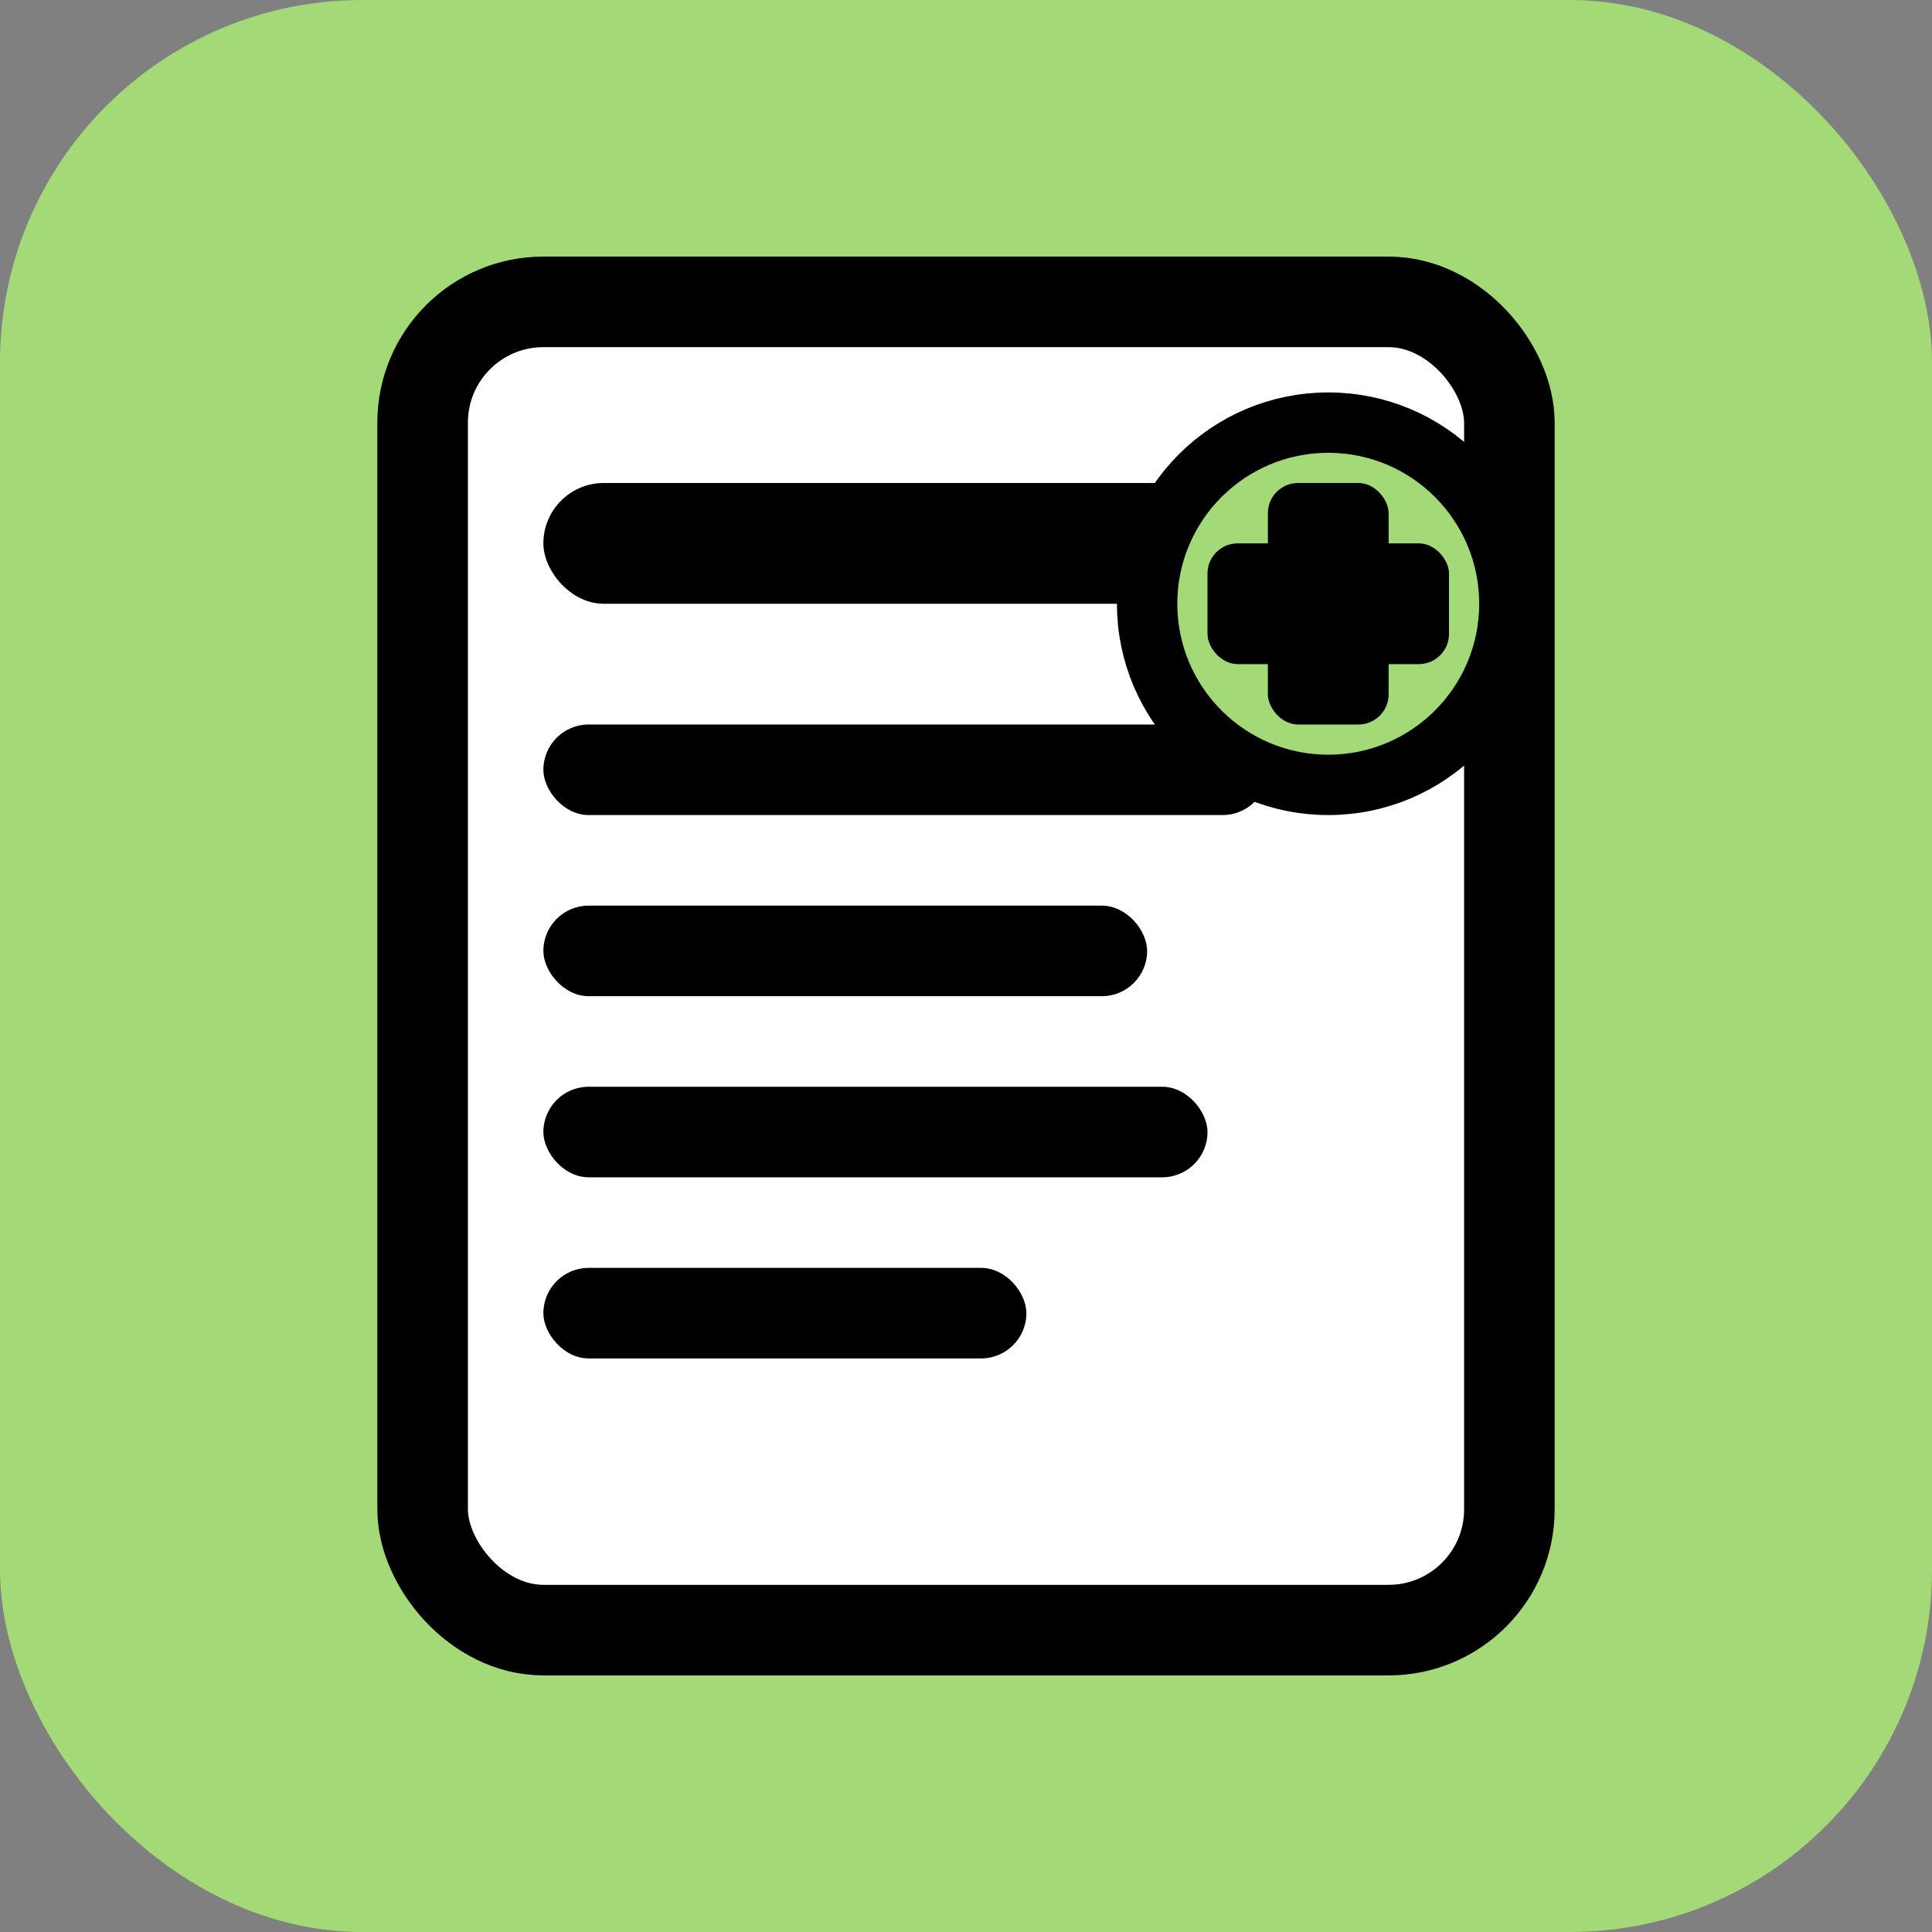
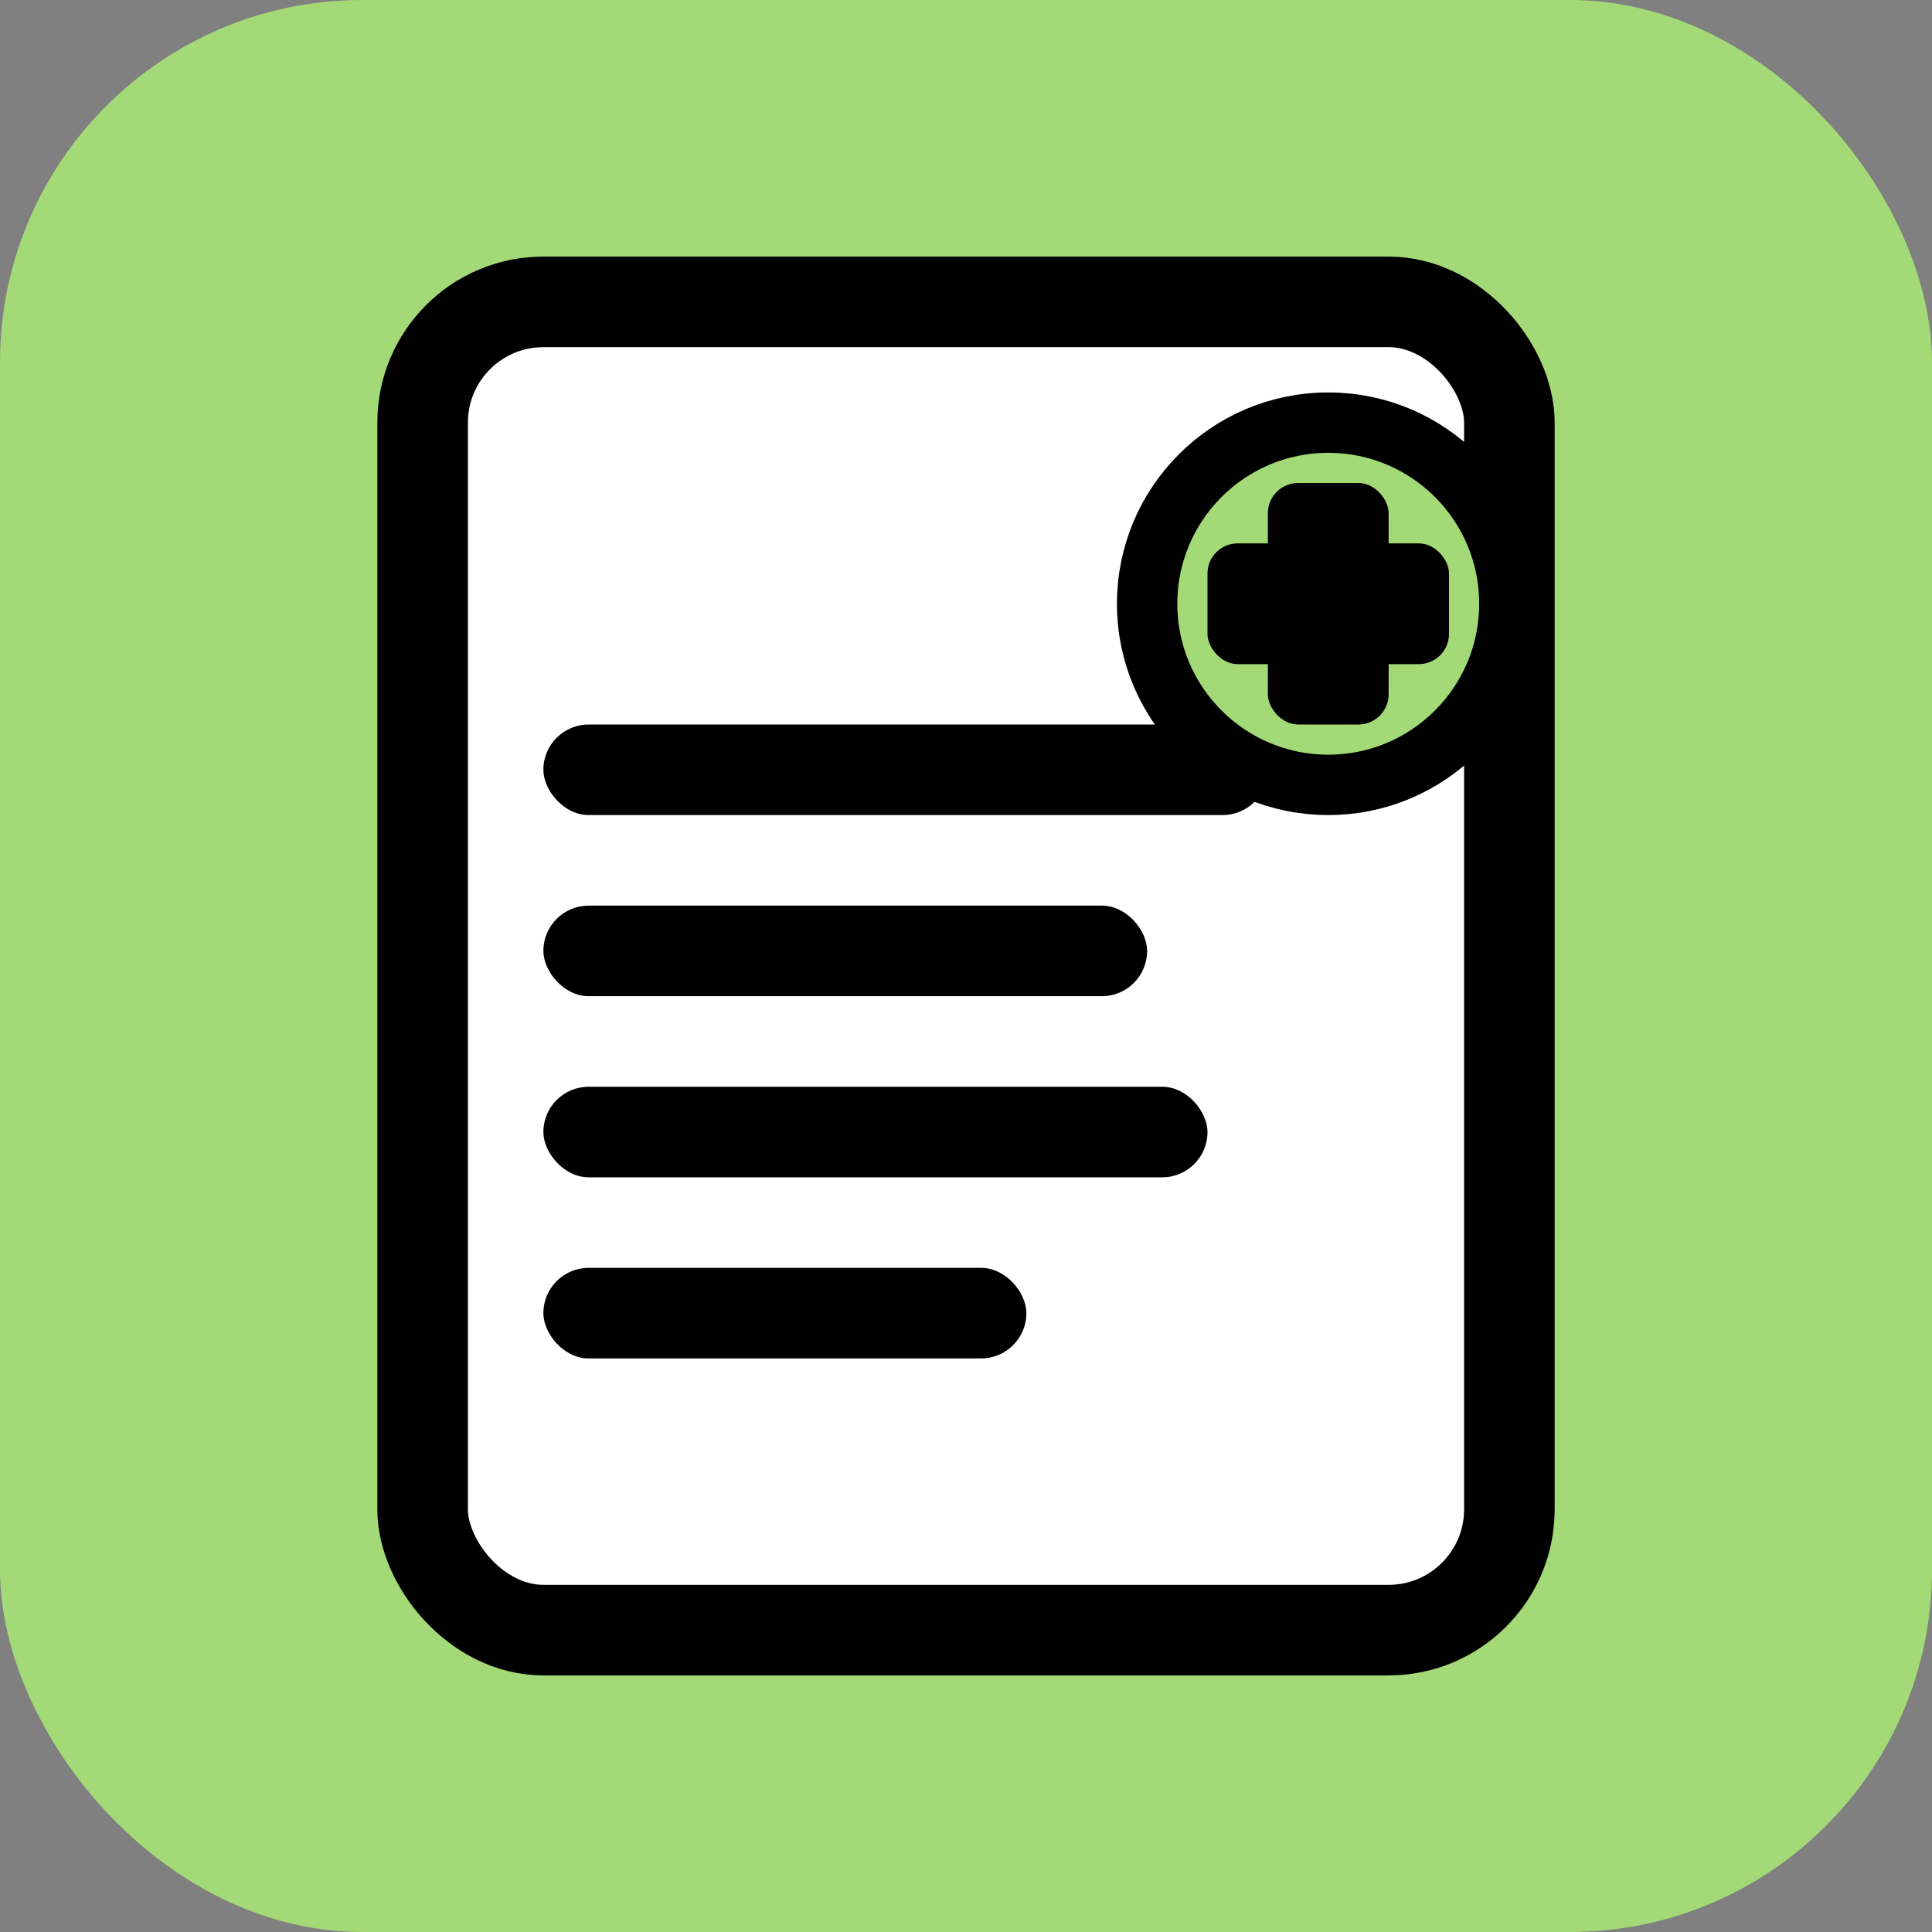
<svg xmlns="http://www.w3.org/2000/svg" viewBox="0 0 32 32" width="32" height="32">
  <rect x="0" y="0" width="32" height="32" fill="#808080" stroke="none" />
  <rect width="32" height="32" fill="#a3d977" rx="6" />
  <rect x="7" y="5" width="18" height="22" fill="white" rx="2" stroke="#000000" stroke-width="1.5" />
-   <rect x="9" y="8" width="14" height="2" fill="#000000" rx="1" />
  <rect x="9" y="12" width="12" height="1.5" fill="#000000" rx="0.75" />
  <rect x="9" y="15" width="10" height="1.5" fill="#000000" rx="0.75" />
  <rect x="9" y="18" width="11" height="1.5" fill="#000000" rx="0.75" />
  <rect x="9" y="21" width="8" height="1.5" fill="#000000" rx="0.75" />
  <circle cx="22" cy="10" r="3" fill="#a3d977" stroke="#000000" stroke-width="1" />
  <rect x="21" y="8" width="2" height="4" fill="#000000" rx="0.5" />
  <rect x="20" y="9" width="4" height="2" fill="#000000" rx="0.5" />
</svg>